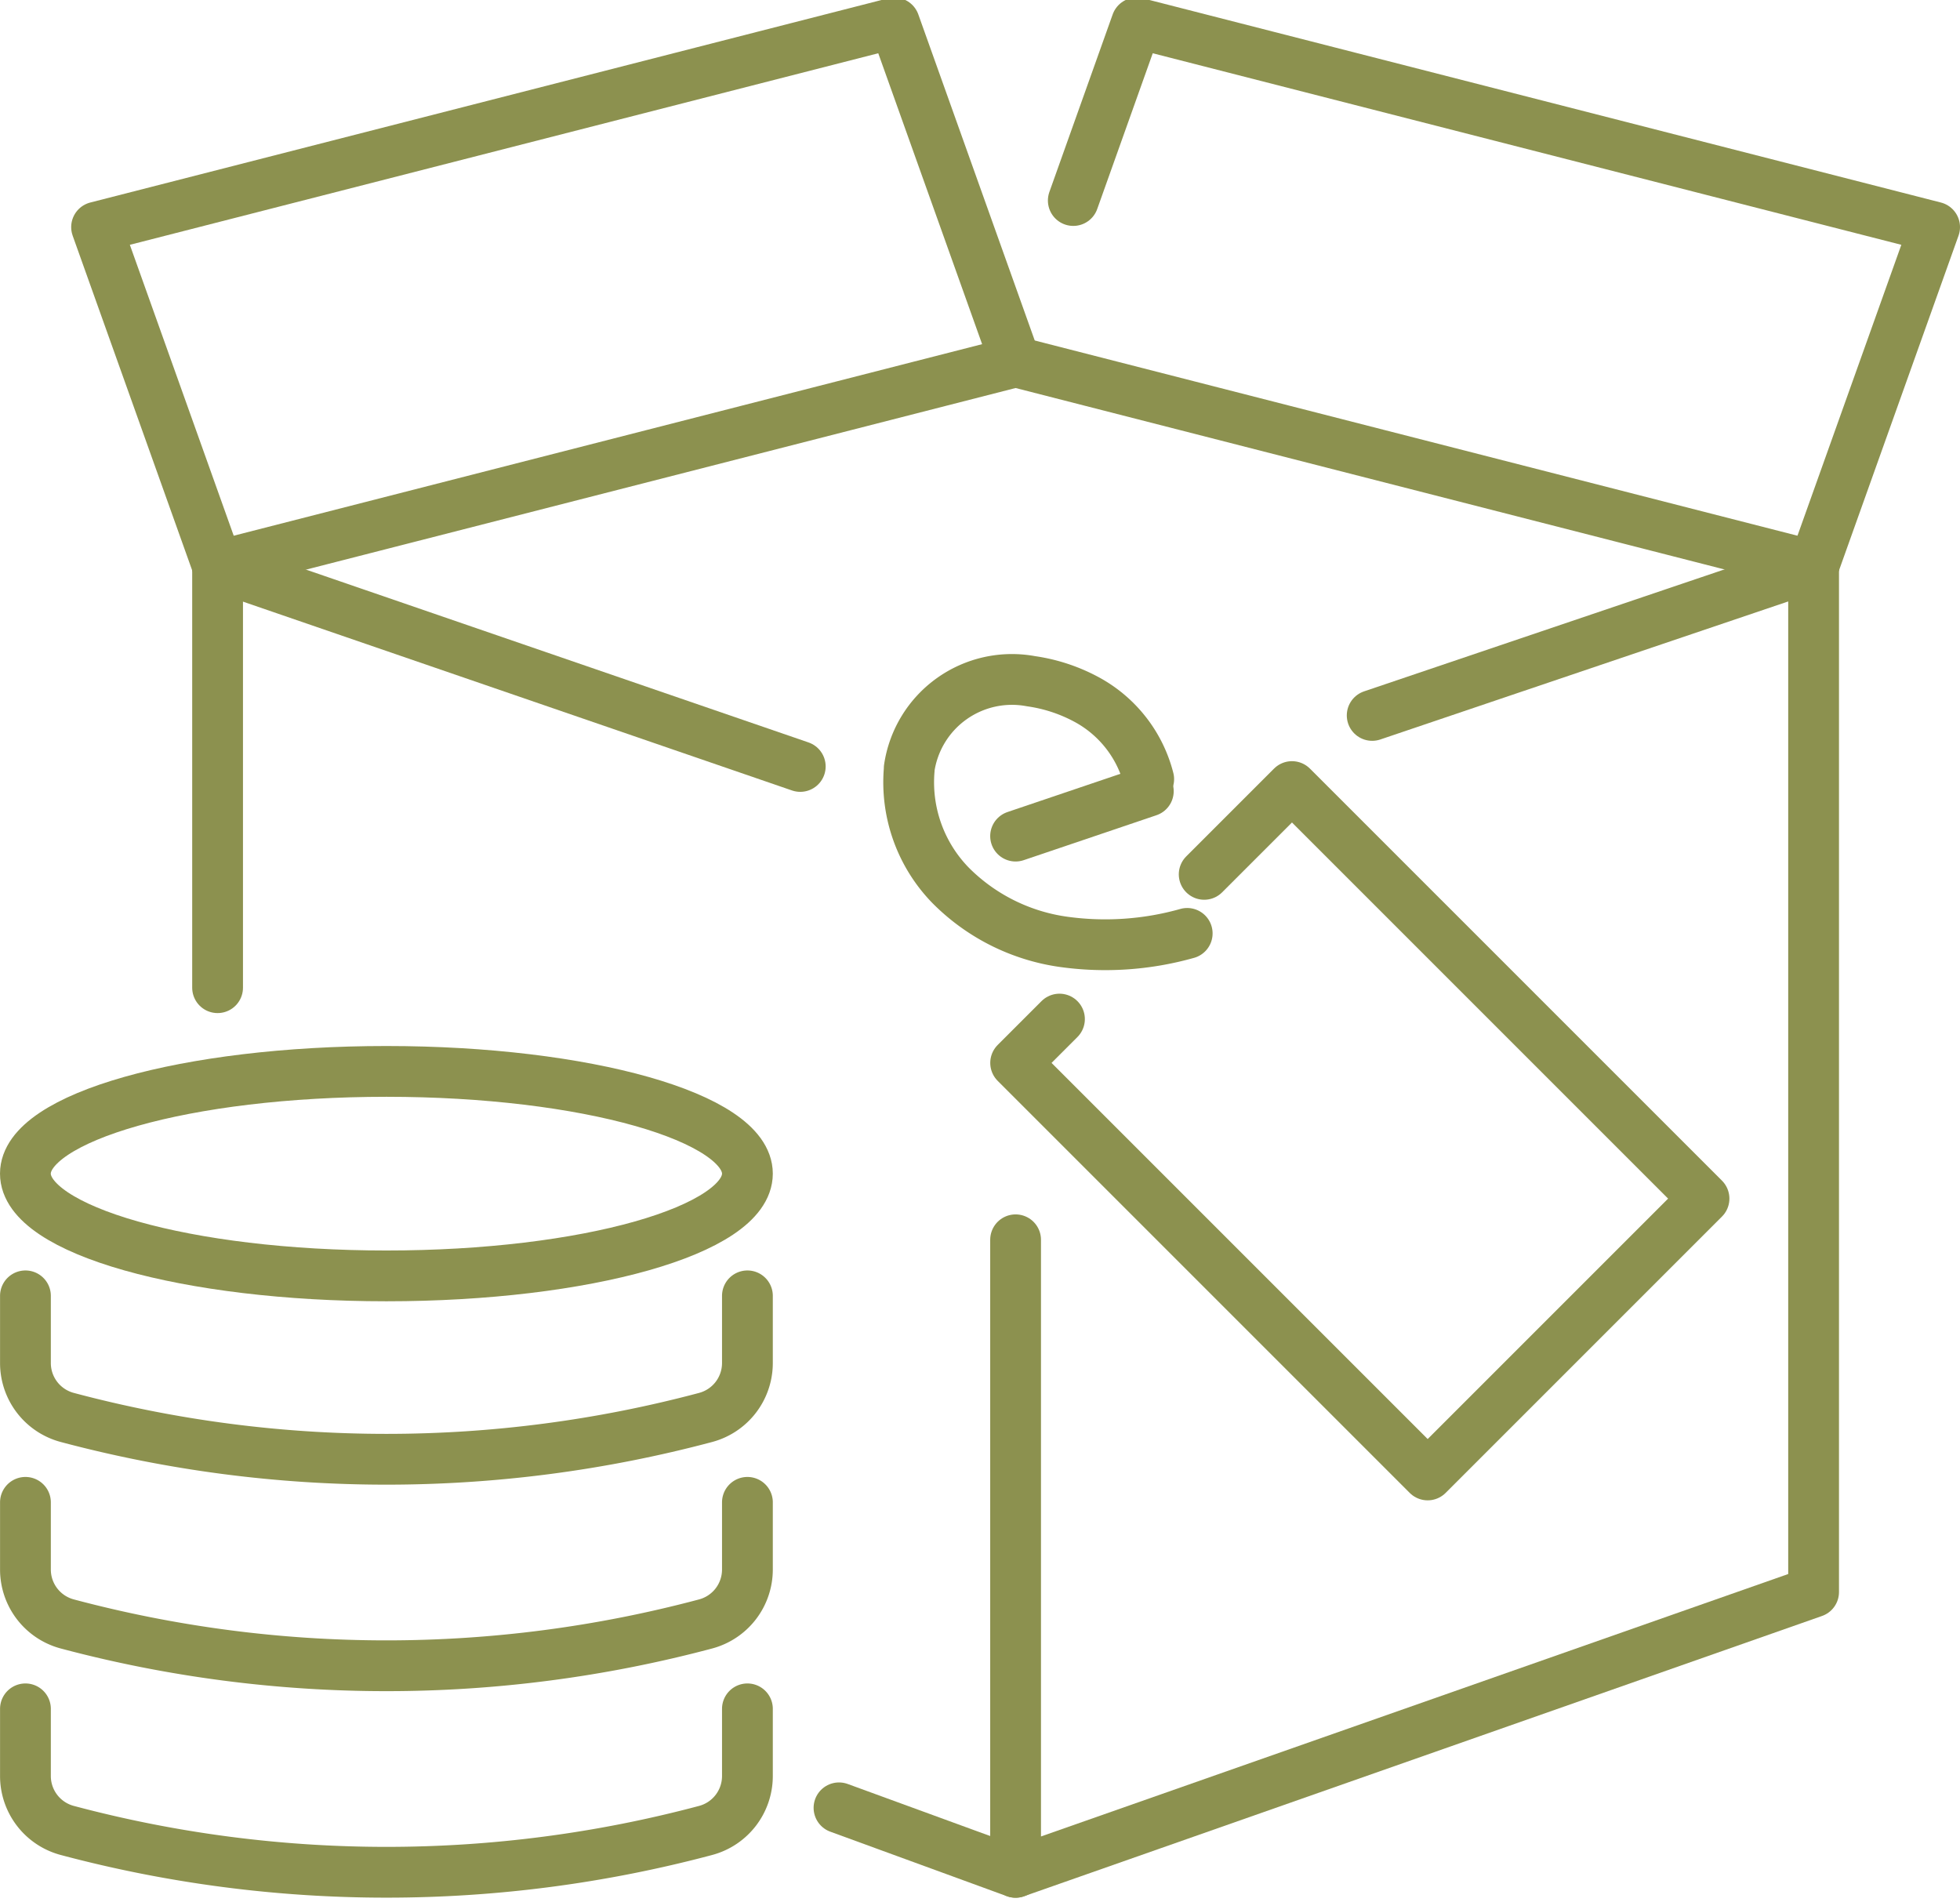
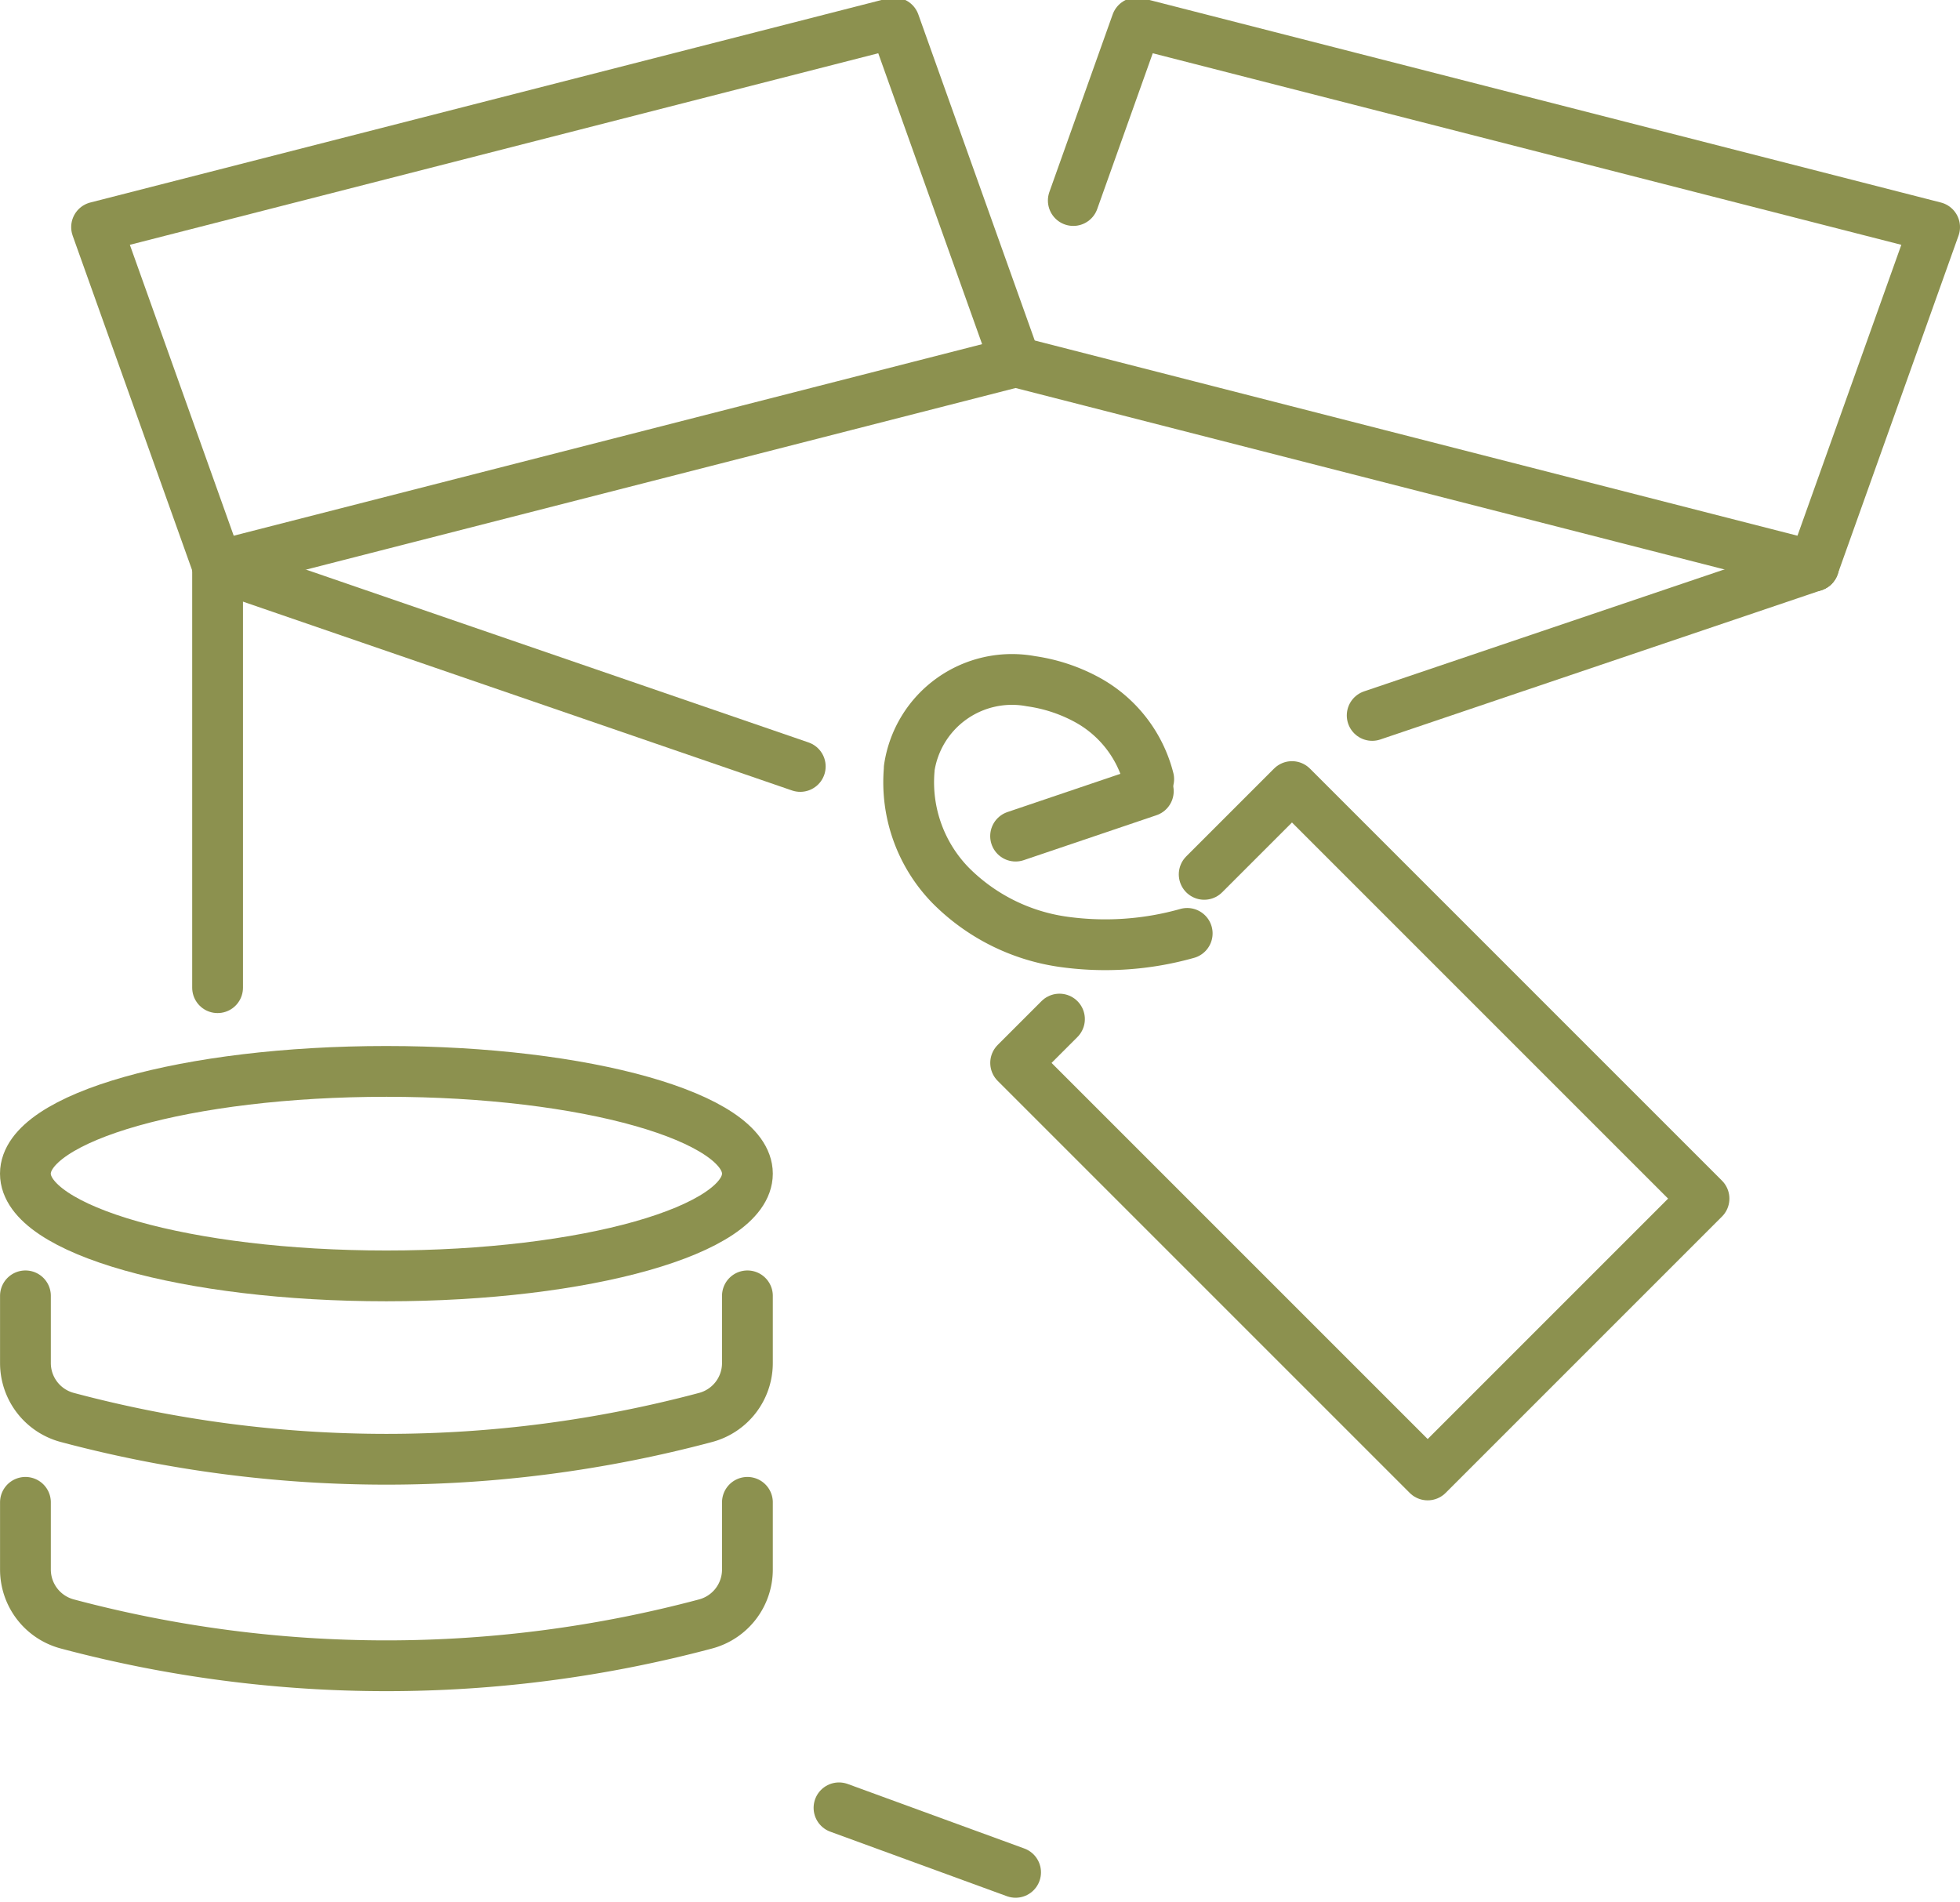
<svg xmlns="http://www.w3.org/2000/svg" preserveAspectRatio="xMidYMid slice" width="34px" height="33px" viewBox="0 0 40.833 39.737">
  <g id="Gruppe_5163" data-name="Gruppe 5163" transform="translate(-880.567 -571.67)">
-     <path id="Pfad_2950" data-name="Pfad 2950" d="M896.138,607.323v1.4a1.173,1.173,0,0,1-.87,1.133h0a25.811,25.811,0,0,1-13.3,0h0a1.173,1.173,0,0,1-.871-1.133v-1.4" fill="none" stroke="#8c914f" stroke-linecap="round" stroke-linejoin="round" stroke-width="1.058" />
    <path id="Pfad_2951" data-name="Pfad 2951" d="M896.138,603.021v1.4a1.173,1.173,0,0,1-.87,1.133h0a25.811,25.811,0,0,1-13.3,0h0a1.173,1.173,0,0,1-.871-1.133v-1.4" fill="none" stroke="#8c914f" stroke-linecap="round" stroke-linejoin="round" stroke-width="1.058" />
    <path id="Pfad_2952" data-name="Pfad 2952" d="M896.138,598.719v1.4a1.173,1.173,0,0,1-.87,1.133h0a25.811,25.811,0,0,1-13.3,0h0a1.173,1.173,0,0,1-.871-1.133v-1.4" fill="none" stroke="#8c914f" stroke-linecap="round" stroke-linejoin="round" stroke-width="1.058" />
    <path id="Pfad_2953" data-name="Pfad 2953" d="M896.138,596.173c0,1.176-3.367,2.13-7.521,2.13s-7.521-.954-7.521-2.13,3.368-2.13,7.521-2.13S896.138,595,896.138,596.173Z" fill="none" stroke="#8c914f" stroke-linecap="round" stroke-linejoin="round" stroke-width="1.058" />
    <path id="Pfad_2954" data-name="Pfad 2954" d="M902.639,592.953l-.913.913,8.584,8.584,5.757-5.757-8.584-8.584-1.829,1.829" fill="none" stroke="#8c914f" stroke-linecap="round" stroke-linejoin="round" stroke-width="1.058" />
    <line id="Linie_688" data-name="Linie 688" y1="8.784" transform="translate(885.1 583.515)" fill="none" stroke="#8c914f" stroke-linecap="round" stroke-linejoin="round" stroke-width="1.058" />
    <line id="Linie_689" data-name="Linie 689" x2="12.139" y2="4.175" transform="translate(885.1 583.515)" fill="none" stroke="#8c914f" stroke-linecap="round" stroke-linejoin="round" stroke-width="1.058" />
-     <path id="Pfad_2955" data-name="Pfad 2955" d="M901.725,597.551v13.177l16.625-5.839V583.515" fill="none" stroke="#8c914f" stroke-linecap="round" stroke-linejoin="round" stroke-width="1.058" />
    <line id="Linie_690" data-name="Linie 690" x1="2.765" y2="0.936" transform="translate(901.725 588.205)" fill="none" stroke="#8c914f" stroke-linecap="round" stroke-linejoin="round" stroke-width="1.058" />
    <line id="Linie_691" data-name="Linie 691" x1="9.196" y2="3.112" transform="translate(909.154 583.515)" fill="none" stroke="#8c914f" stroke-linecap="round" stroke-linejoin="round" stroke-width="1.058" />
    <path id="Pfad_2956" data-name="Pfad 2956" d="M885.1,583.515l13.05-3.34,3.575-.915,16.625,4.255" fill="none" stroke="#8c914f" stroke-linecap="round" stroke-linejoin="round" stroke-width="1.058" />
    <path id="Pfad_2957" data-name="Pfad 2957" d="M885.1,583.515l-2.521-7.061L899.2,572.2l2.521,7.061" fill="none" stroke="#8c914f" stroke-linecap="round" stroke-linejoin="round" stroke-width="1.058" />
    <path id="Pfad_2958" data-name="Pfad 2958" d="M918.35,583.515l2.521-7.061L904.246,572.2l-1.319,3.7" fill="none" stroke="#8c914f" stroke-linecap="round" stroke-linejoin="round" stroke-width="1.058" />
    <path id="Pfad_2959" data-name="Pfad 2959" d="M905.3,591.168a6.277,6.277,0,0,1-2.617.17,4.119,4.119,0,0,1-2.315-1.174,3.077,3.077,0,0,1-.859-2.41l0-.026a2.163,2.163,0,0,1,2.536-1.814,3.46,3.46,0,0,1,1.115.358,2.618,2.618,0,0,1,1.338,1.682" fill="none" stroke="#8c914f" stroke-linecap="round" stroke-linejoin="round" stroke-width="1.058" />
    <line id="Linie_692" data-name="Linie 692" x1="3.679" y1="1.344" transform="translate(898.046 609.385)" fill="none" stroke="#8c914f" stroke-linecap="round" stroke-linejoin="round" stroke-width="1.058" />
  </g>
</svg>